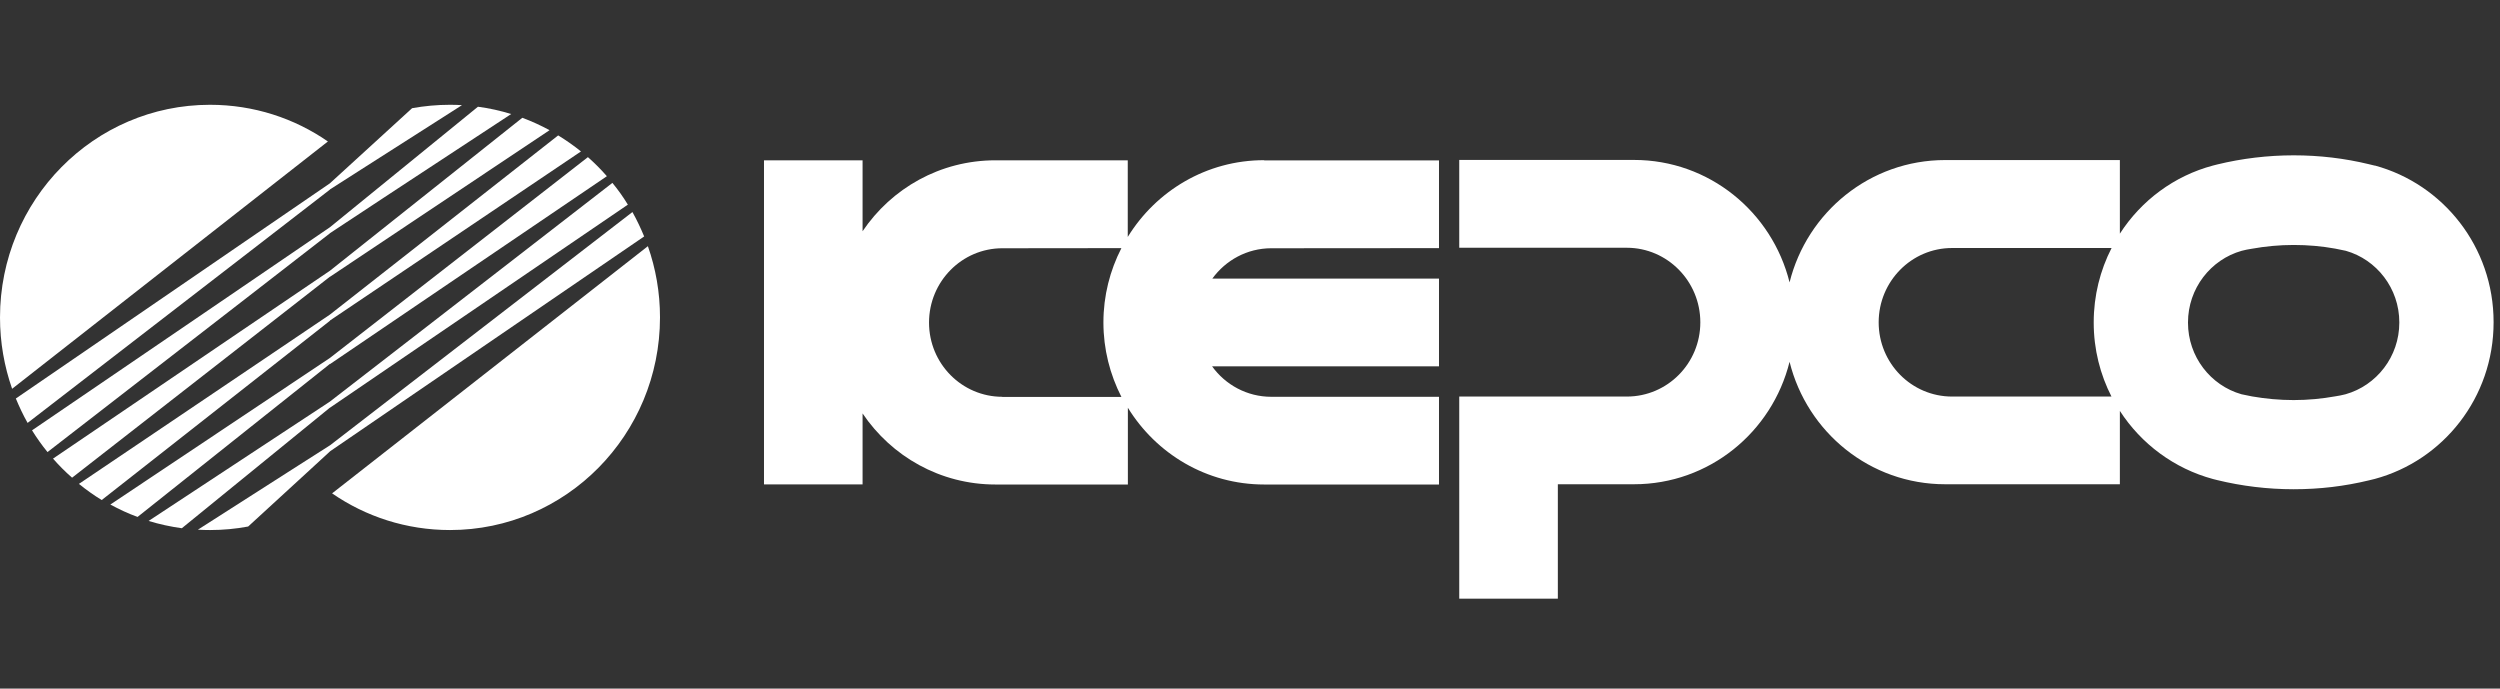
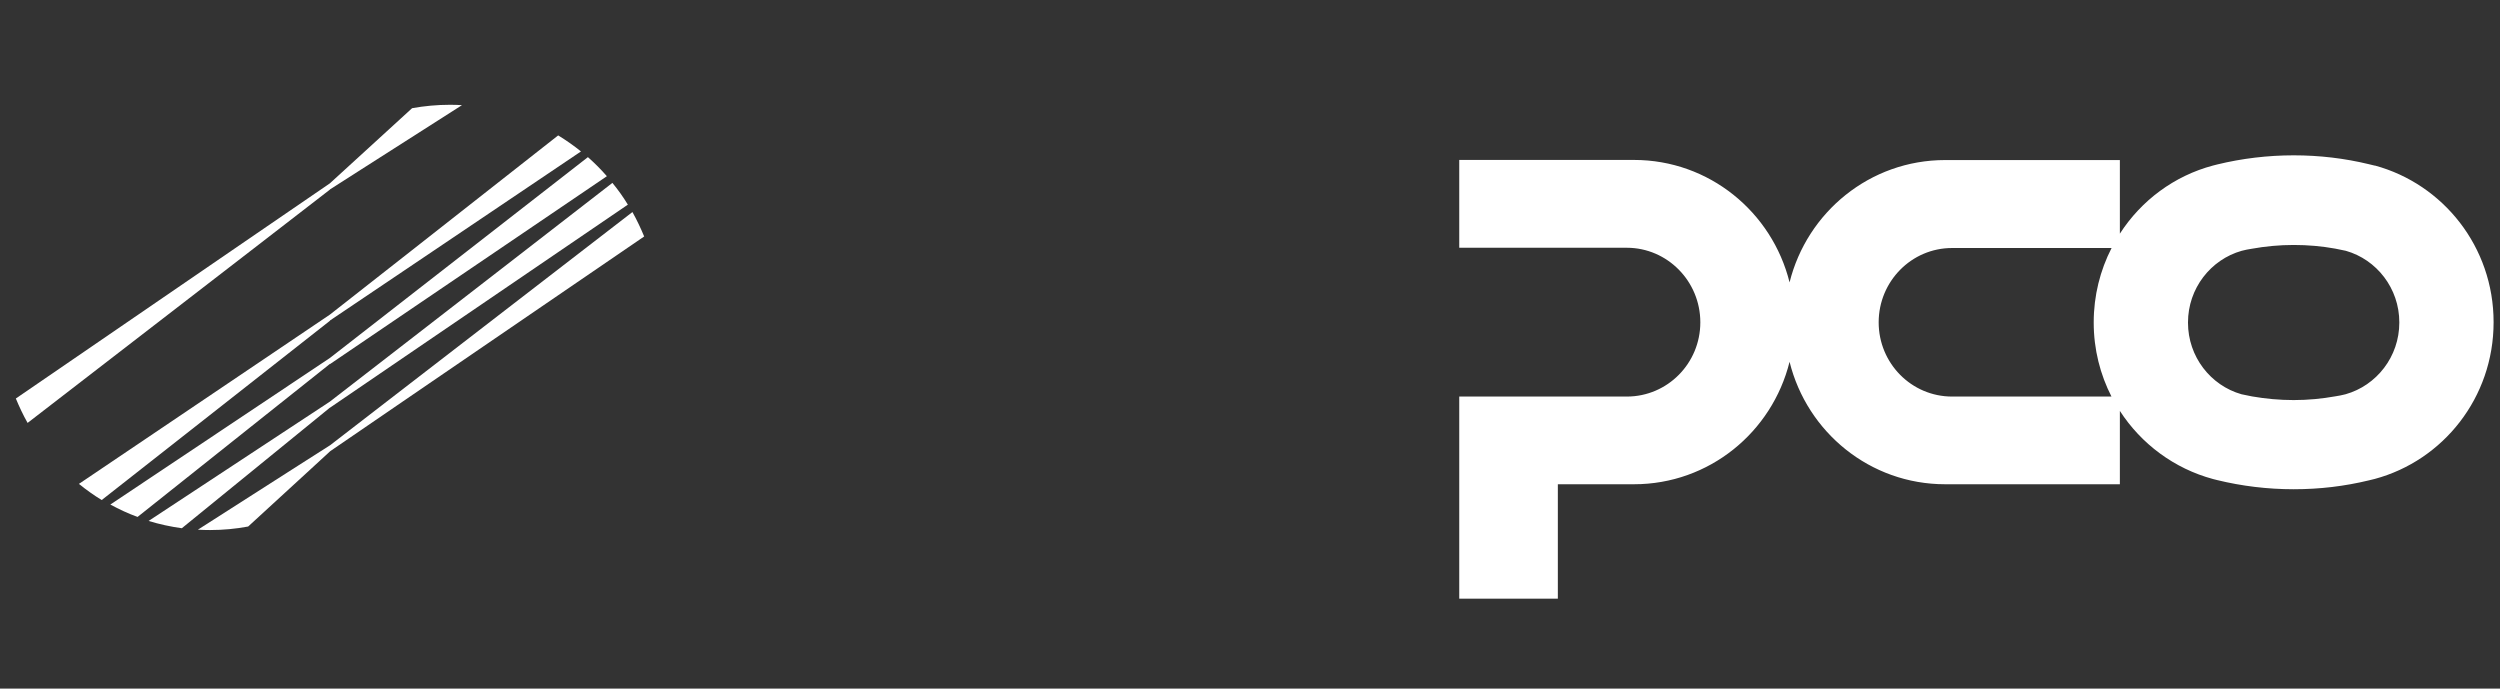
<svg xmlns="http://www.w3.org/2000/svg" width="167" height="46" viewBox="0 0 167 46" fill="none">
  <rect x="0" y="0" width="167" height="46" fill="#333333" stroke="none" />
-   <path d="M43.279 16.445L22.184 32.957C24.428 34.507 27.144 35.407 30.06 35.407C37.807 35.407 44.088 29.046 44.088 21.2C44.088 19.528 43.8 17.93 43.279 16.445Z" fill="white" />
-   <path d="M22.04 15.577L25.622 13.215L34.146 7.617C33.433 7.398 32.688 7.227 31.927 7.13L25.189 12.615L22.04 15.179L16.176 19.179L2.139 28.746C2.452 29.249 2.796 29.736 3.173 30.198L16.072 20.21L22.048 15.577H22.04Z" fill="white" />
-   <path d="M43.031 15.796C42.798 15.236 42.542 14.692 42.246 14.165L27.36 25.646L22.048 29.744L19.973 31.066L13.219 35.383C13.492 35.399 13.764 35.407 14.036 35.407C14.902 35.407 15.751 35.326 16.576 35.172L20.494 31.578L22.056 30.141L26.927 26.806L43.039 15.788L43.031 15.796Z" fill="white" />
+   <path d="M43.031 15.796C42.798 15.236 42.542 14.692 42.246 14.165L27.36 25.646L22.048 29.744L19.973 31.066L13.219 35.383C13.492 35.399 13.764 35.407 14.036 35.407C14.902 35.407 15.751 35.326 16.576 35.172L20.494 31.578L22.056 30.141L26.927 26.806L43.031 15.796Z" fill="white" />
  <path d="M22.04 27.236L27.905 23.236L41.941 13.67C41.629 13.159 41.284 12.672 40.908 12.217L28.009 22.206L22.032 26.831L18.443 29.192L9.927 34.799C10.64 35.018 11.385 35.18 12.146 35.286L18.884 29.801L22.032 27.236H22.04Z" fill="white" />
-   <path d="M22.04 18.49L26.791 15.317L36.71 8.696C36.125 8.379 35.524 8.104 34.891 7.868L26.439 14.587L22.04 18.084L16.056 22.141L3.541 30.636C3.942 31.091 4.358 31.513 4.815 31.91L16.152 23.074L22.04 18.482V18.49Z" fill="white" />
  <path d="M22.04 21.411L27.608 17.662L38.809 10.116C38.328 9.726 37.815 9.369 37.286 9.045L27.368 16.834L22.04 21.013L16.472 24.77L5.272 32.324C5.752 32.714 6.265 33.079 6.794 33.403L16.712 25.614L22.04 21.427V21.411Z" fill="white" />
  <path d="M22.04 24.324L28.017 20.267L40.539 11.771C40.147 11.317 39.722 10.895 39.273 10.497L27.929 19.325L22.04 23.91L17.289 27.082L7.371 33.703C7.956 34.02 8.557 34.304 9.19 34.531L17.642 27.805L22.04 24.307V24.324Z" fill="white" />
-   <path d="M14.028 7C6.281 7 0 13.361 0 21.208C0 22.879 0.288 24.478 0.809 25.971L21.904 9.45C19.661 7.901 16.953 7 14.028 7Z" fill="white" />
  <path d="M22.04 12.655L24.107 11.333L30.861 7.024C30.597 7.008 30.324 7 30.052 7C29.187 7 28.346 7.081 27.528 7.227L23.595 10.822L22.032 12.25L17.161 15.585L1.058 26.62C1.29 27.18 1.546 27.723 1.843 28.251L16.736 16.761L22.04 12.664V12.655Z" fill="white" />
-   <path d="M84.444 10.7C80.59 10.7 77.225 12.753 75.334 15.828V10.708H66.497C62.804 10.708 59.551 12.582 57.62 15.447V10.708H51.035V32.357H57.62V27.618C59.551 30.482 62.804 32.365 66.497 32.365H67.082H75.342V27.237C77.233 30.312 80.598 32.365 84.451 32.365H85.036H96.125V26.506H84.916H84.924C83.298 26.506 81.856 25.703 80.966 24.47H96.125V18.611H80.983C81.872 17.386 83.306 16.583 84.924 16.583H85.669L96.125 16.575V10.716H84.451L84.444 10.7ZM66.954 26.506H66.962C64.254 26.506 62.059 24.291 62.059 21.549C62.059 18.806 64.254 16.583 66.962 16.583H67.707L74.91 16.575C74.148 18.06 73.708 19.747 73.708 21.541C73.708 23.334 74.148 25.021 74.91 26.514H66.946L66.954 26.506Z" fill="white" />
  <path d="M158.64 11.065L158.239 10.968C156.629 10.578 154.947 10.376 153.216 10.376C151.485 10.376 149.755 10.586 148.121 10.984L147.832 11.057C145.236 11.747 143.033 13.394 141.607 15.609V10.692H129.934C124.919 10.692 120.712 14.165 119.543 18.863C118.373 14.157 114.167 10.684 109.152 10.684H107.998H97.478V16.55H108.679C111.387 16.558 113.582 18.79 113.582 21.532C113.582 24.275 111.387 26.482 108.687 26.49H97.478V26.628V39.992H104.064V32.348H109.152C114.167 32.348 118.373 28.876 119.543 24.169C120.712 28.876 124.919 32.348 129.934 32.348H130.519H141.607V27.448C143.033 29.655 145.244 31.302 147.832 32L148.121 32.073C149.755 32.47 151.461 32.681 153.216 32.681C154.971 32.681 156.629 32.478 158.239 32.089L158.64 31.991C163.207 30.758 166.572 26.555 166.572 21.532V21.516C166.572 16.494 163.207 12.299 158.64 11.057V11.065ZM141.054 26.49H130.391H130.399C127.691 26.49 125.495 24.275 125.495 21.532C125.495 18.79 127.691 16.567 130.399 16.567H131.144H141.054C140.293 18.051 139.86 19.739 139.86 21.532V21.549C139.86 23.342 140.293 25.021 141.054 26.506V26.49ZM160.274 21.549C160.274 23.829 158.752 25.752 156.685 26.336C156.461 26.401 156.236 26.433 156.004 26.474C155.099 26.636 154.169 26.725 153.216 26.725C152.263 26.725 151.341 26.636 150.444 26.482L149.731 26.336C147.672 25.752 146.158 23.829 146.158 21.557V21.541C146.158 19.26 147.68 17.337 149.747 16.753C149.971 16.688 150.196 16.656 150.428 16.615C151.333 16.453 152.263 16.364 153.216 16.364C154.169 16.364 155.091 16.445 155.988 16.607L156.701 16.753C158.76 17.337 160.274 19.26 160.274 21.532V21.549Z" fill="white" />
</svg>